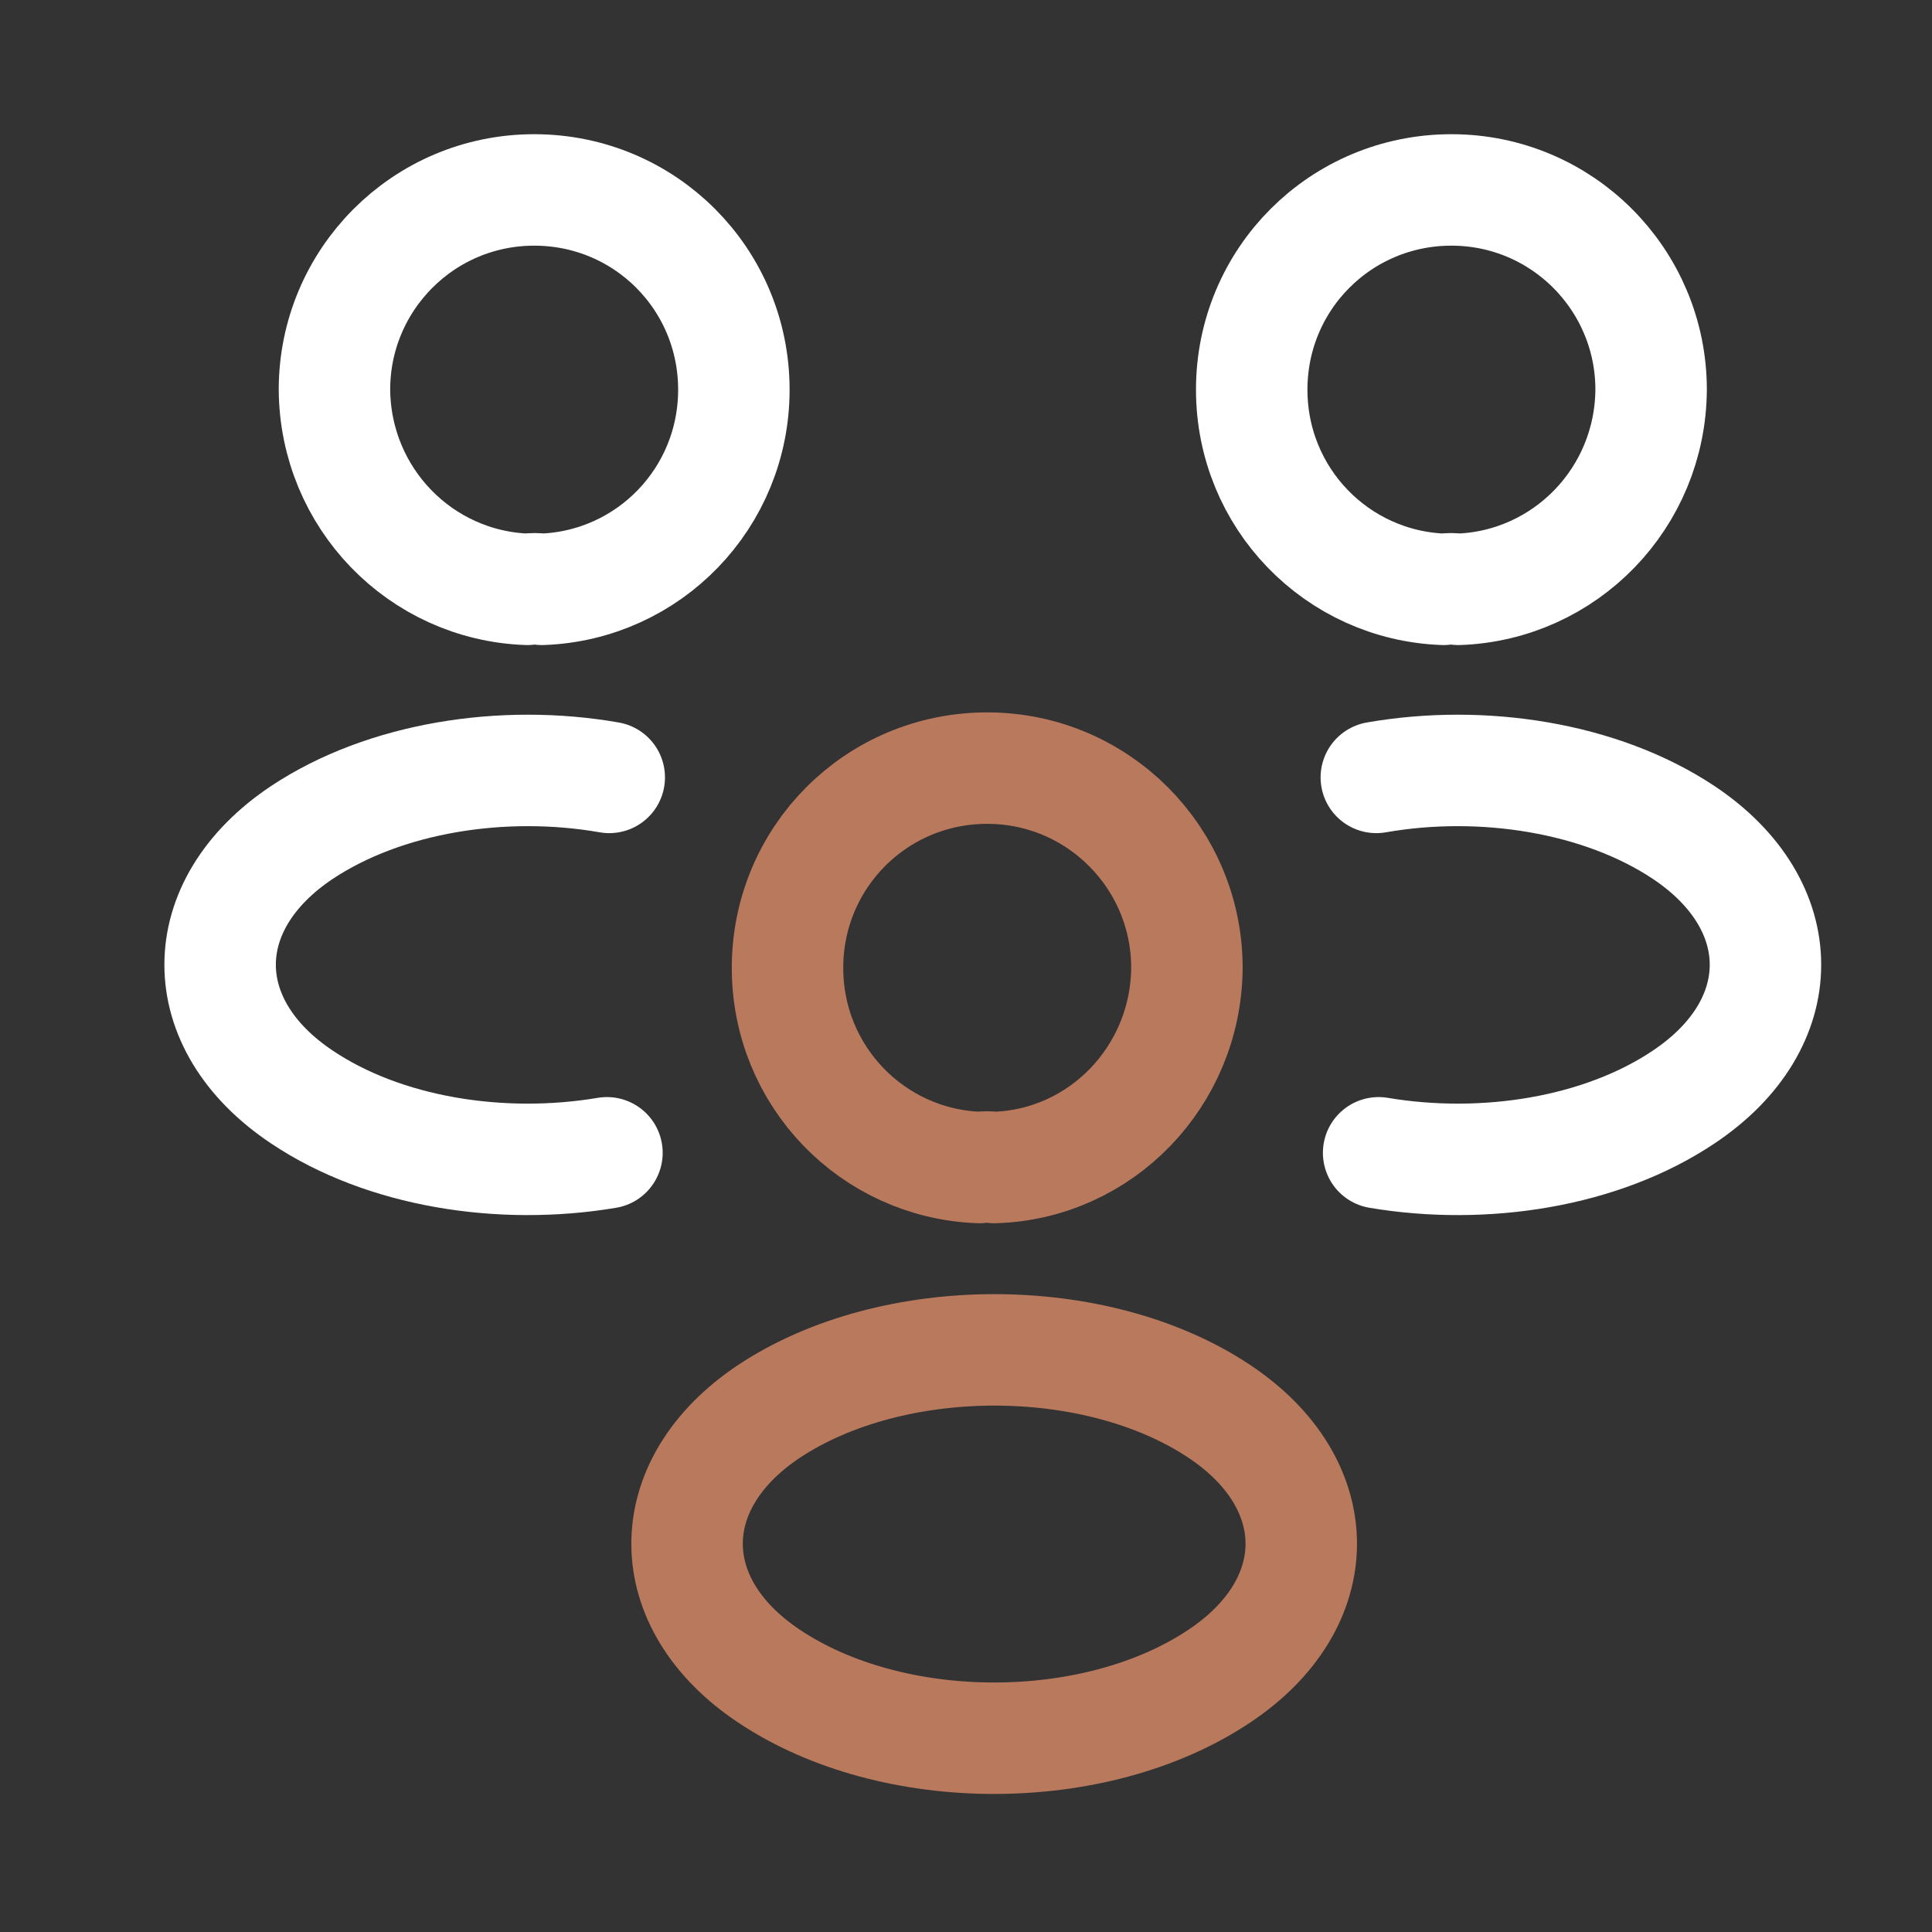
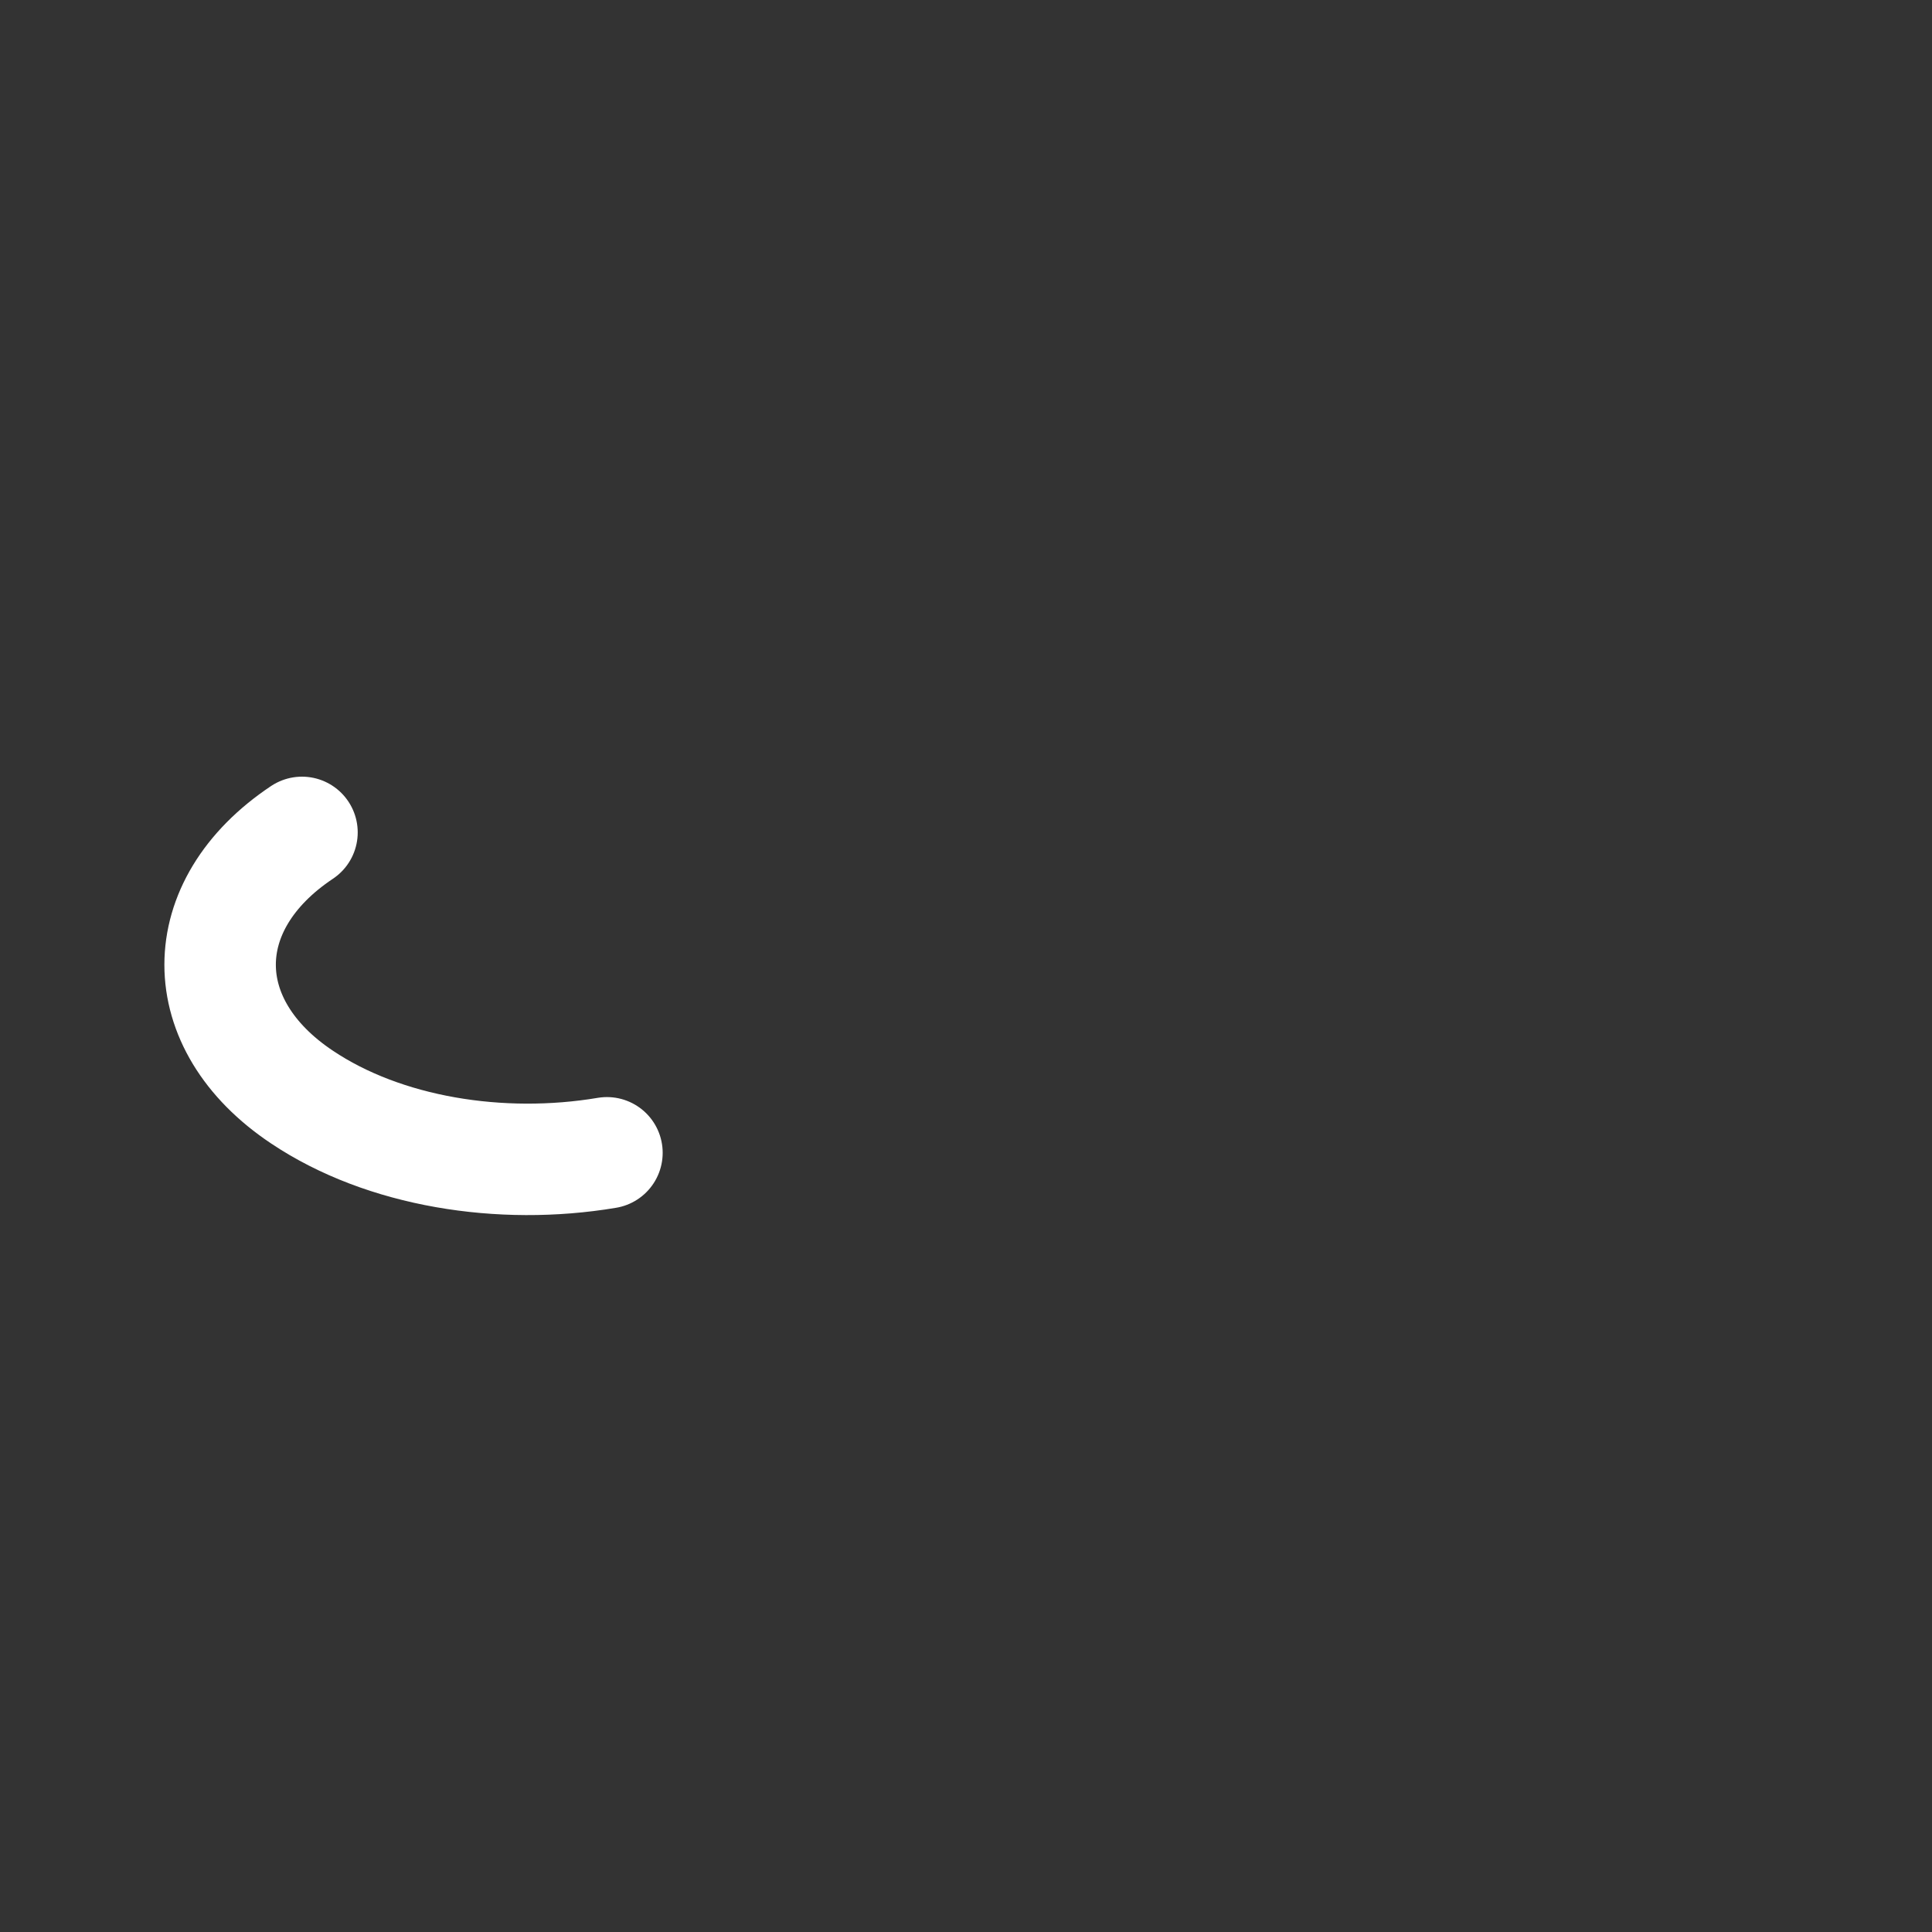
<svg xmlns="http://www.w3.org/2000/svg" width="26" height="26" viewBox="0 0 26 26" fill="none">
  <rect x="0" y="0" width="26" height="26" fill="#333333" stroke="none" />
-   <path d="M19.627 7.931C19.564 7.921 19.491 7.921 19.428 7.931C17.991 7.879 16.845 6.702 16.845 5.244C16.845 3.754 18.043 2.556 19.533 2.556C21.022 2.556 22.22 3.764 22.22 5.244C22.21 6.702 21.064 7.879 19.627 7.931Z" stroke="white" stroke-width="1.5" stroke-linecap="round" stroke-linejoin="round" />
-   <path d="M18.553 15.514C19.98 15.754 21.553 15.504 22.657 14.764C24.126 13.785 24.126 12.181 22.657 11.202C21.543 10.462 19.949 10.212 18.522 10.462" stroke="white" stroke-width="1.5" stroke-linecap="round" stroke-linejoin="round" />
-   <path d="M7.095 7.931C7.158 7.921 7.231 7.921 7.293 7.931C8.731 7.879 9.876 6.702 9.876 5.244C9.876 3.754 8.679 2.556 7.189 2.556C5.699 2.556 4.501 3.764 4.501 5.244C4.512 6.702 5.658 7.879 7.095 7.931Z" stroke="white" stroke-width="1.5" stroke-linecap="round" stroke-linejoin="round" />
-   <path d="M8.168 15.514C6.741 15.754 5.168 15.504 4.064 14.764C2.595 13.785 2.595 12.181 4.064 11.202C5.179 10.462 6.772 10.212 8.199 10.462" stroke="white" stroke-width="1.5" stroke-linecap="round" stroke-linejoin="round" />
-   <path d="M13.379 15.712C13.316 15.702 13.243 15.702 13.181 15.712C11.743 15.66 10.598 14.483 10.598 13.025C10.598 11.535 11.796 10.337 13.285 10.337C14.775 10.337 15.973 11.546 15.973 13.025C15.962 14.483 14.816 15.671 13.379 15.712Z" stroke="#B9795D" stroke-width="1.5" stroke-linecap="round" stroke-linejoin="round" />
-   <path d="M10.348 18.994C8.879 19.973 8.879 21.577 10.348 22.556C12.014 23.671 14.743 23.671 16.41 22.556C17.879 21.577 17.879 19.973 16.41 18.994C14.754 17.89 12.014 17.89 10.348 18.994Z" stroke="#B9795D" stroke-width="1.5" stroke-linecap="round" stroke-linejoin="round" />
+   <path d="M8.168 15.514C6.741 15.754 5.168 15.504 4.064 14.764C2.595 13.785 2.595 12.181 4.064 11.202" stroke="white" stroke-width="1.5" stroke-linecap="round" stroke-linejoin="round" />
</svg>